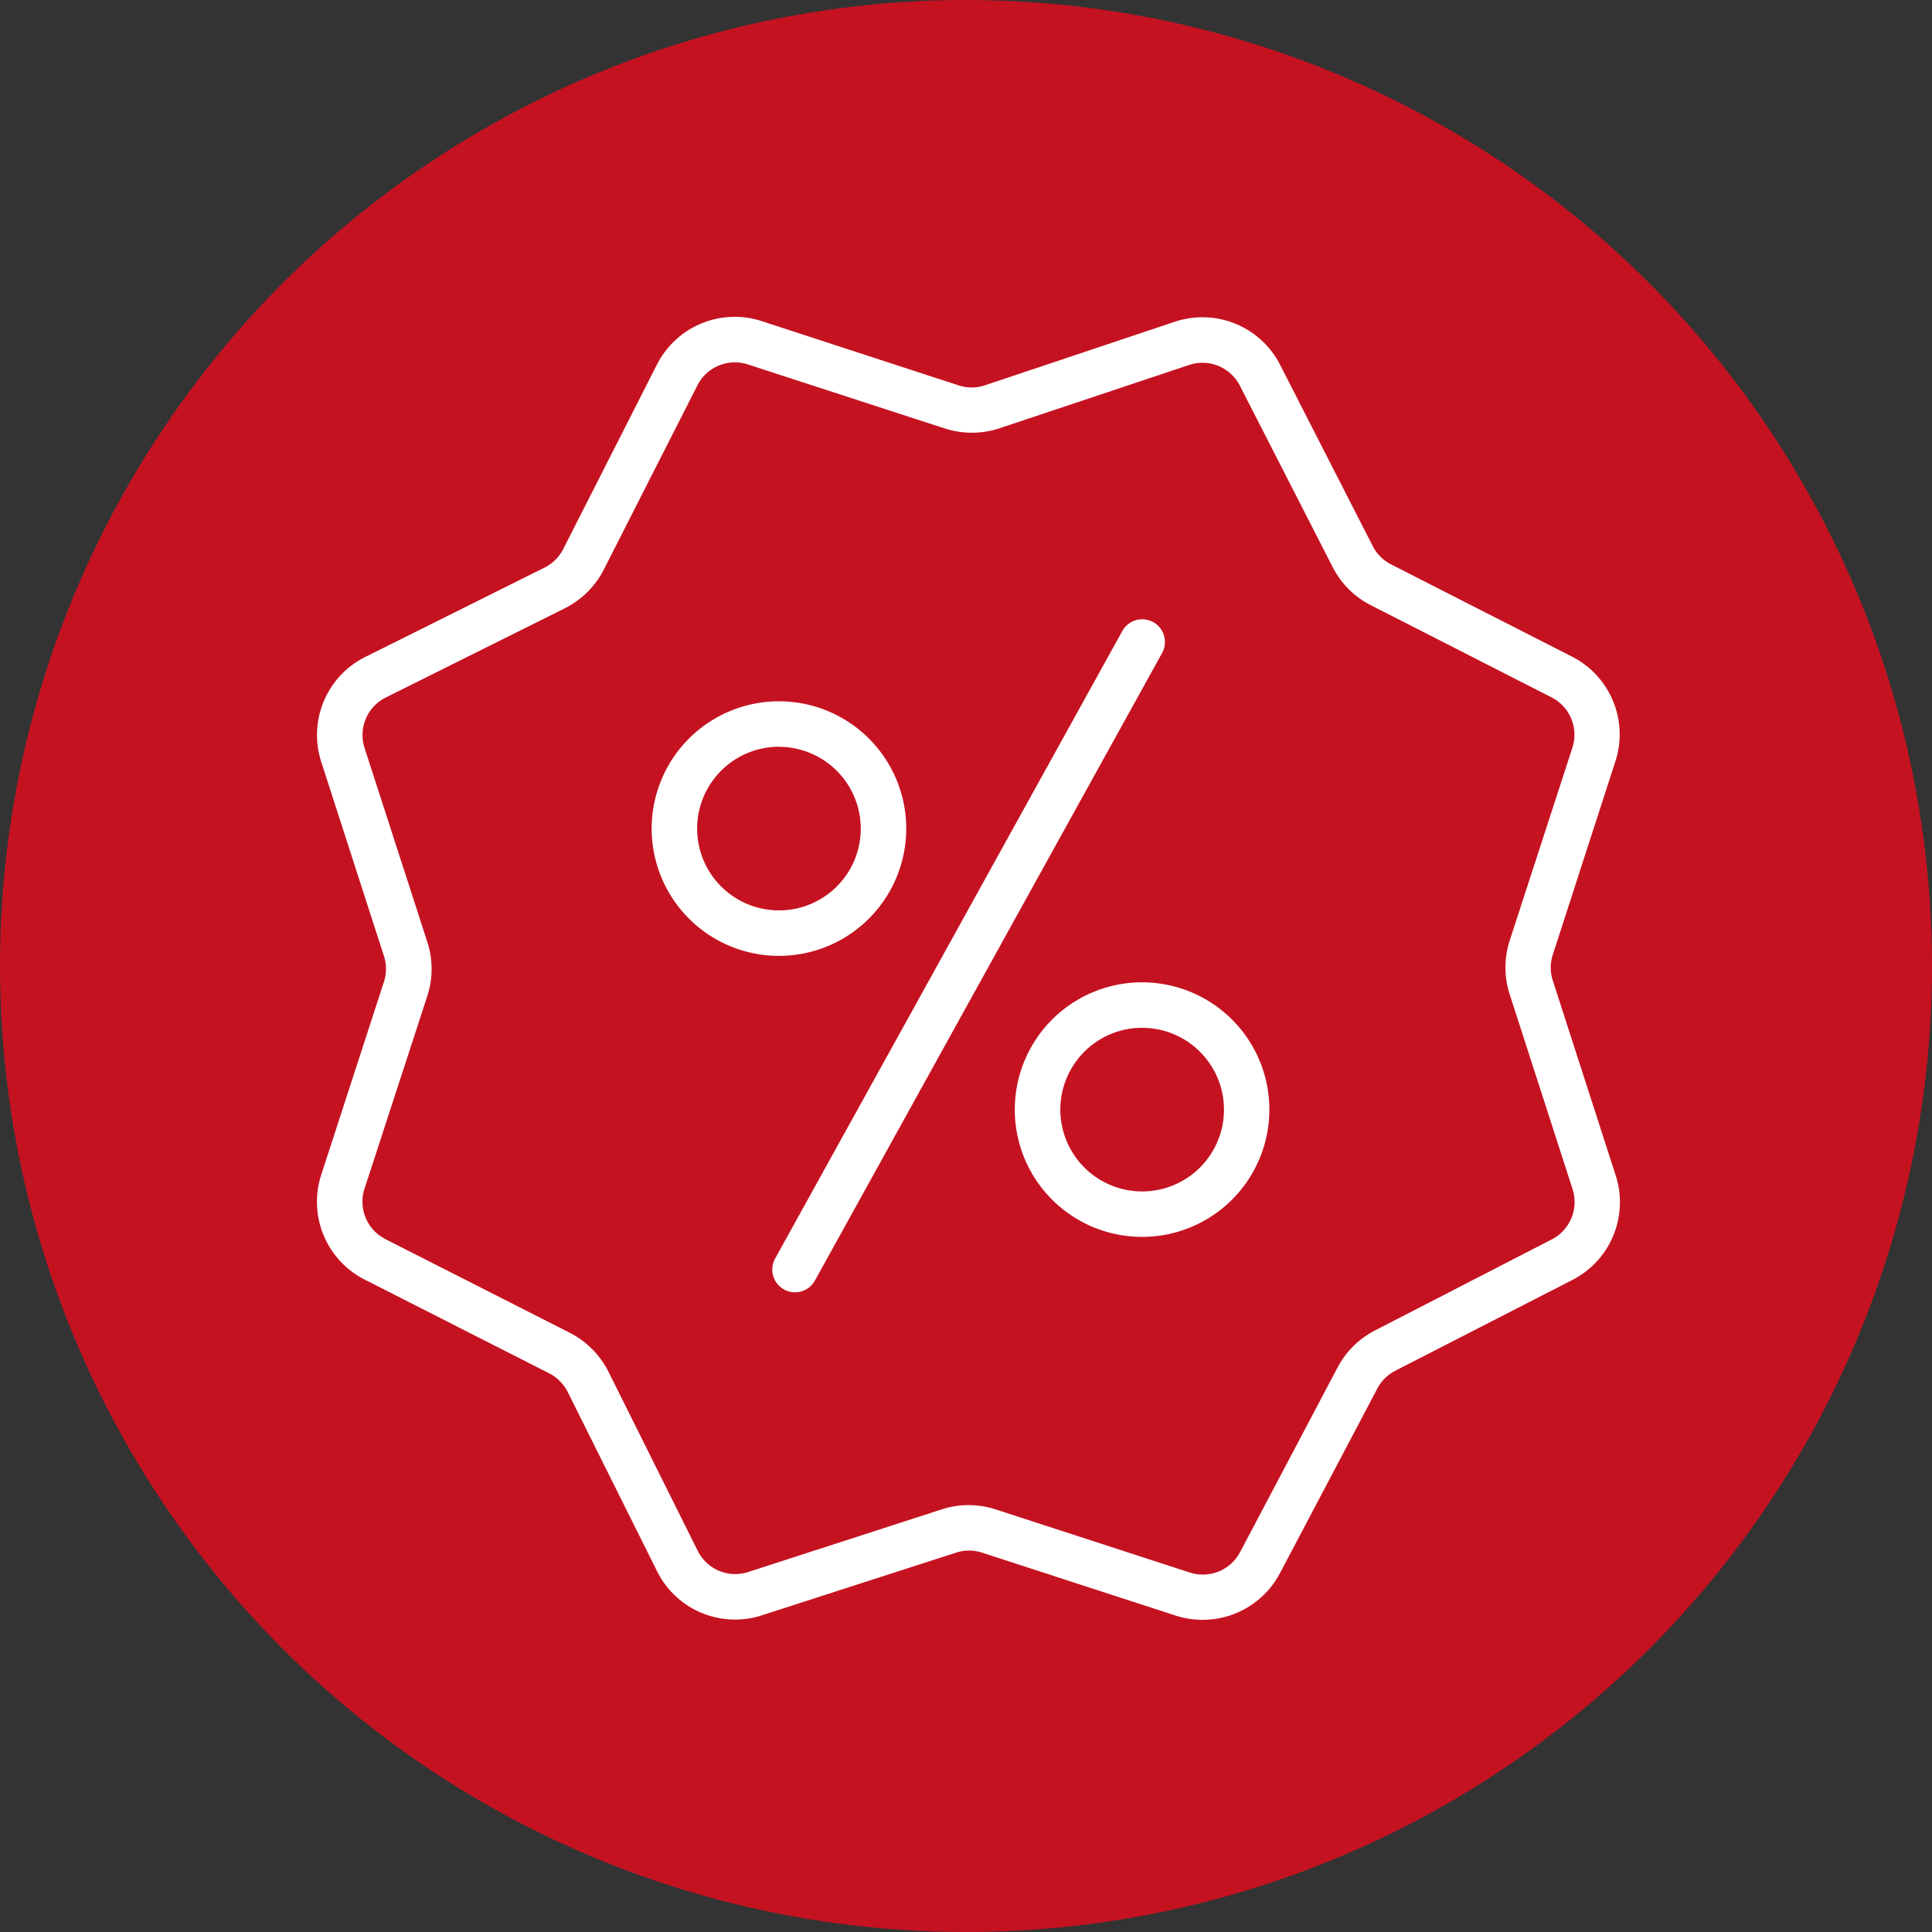
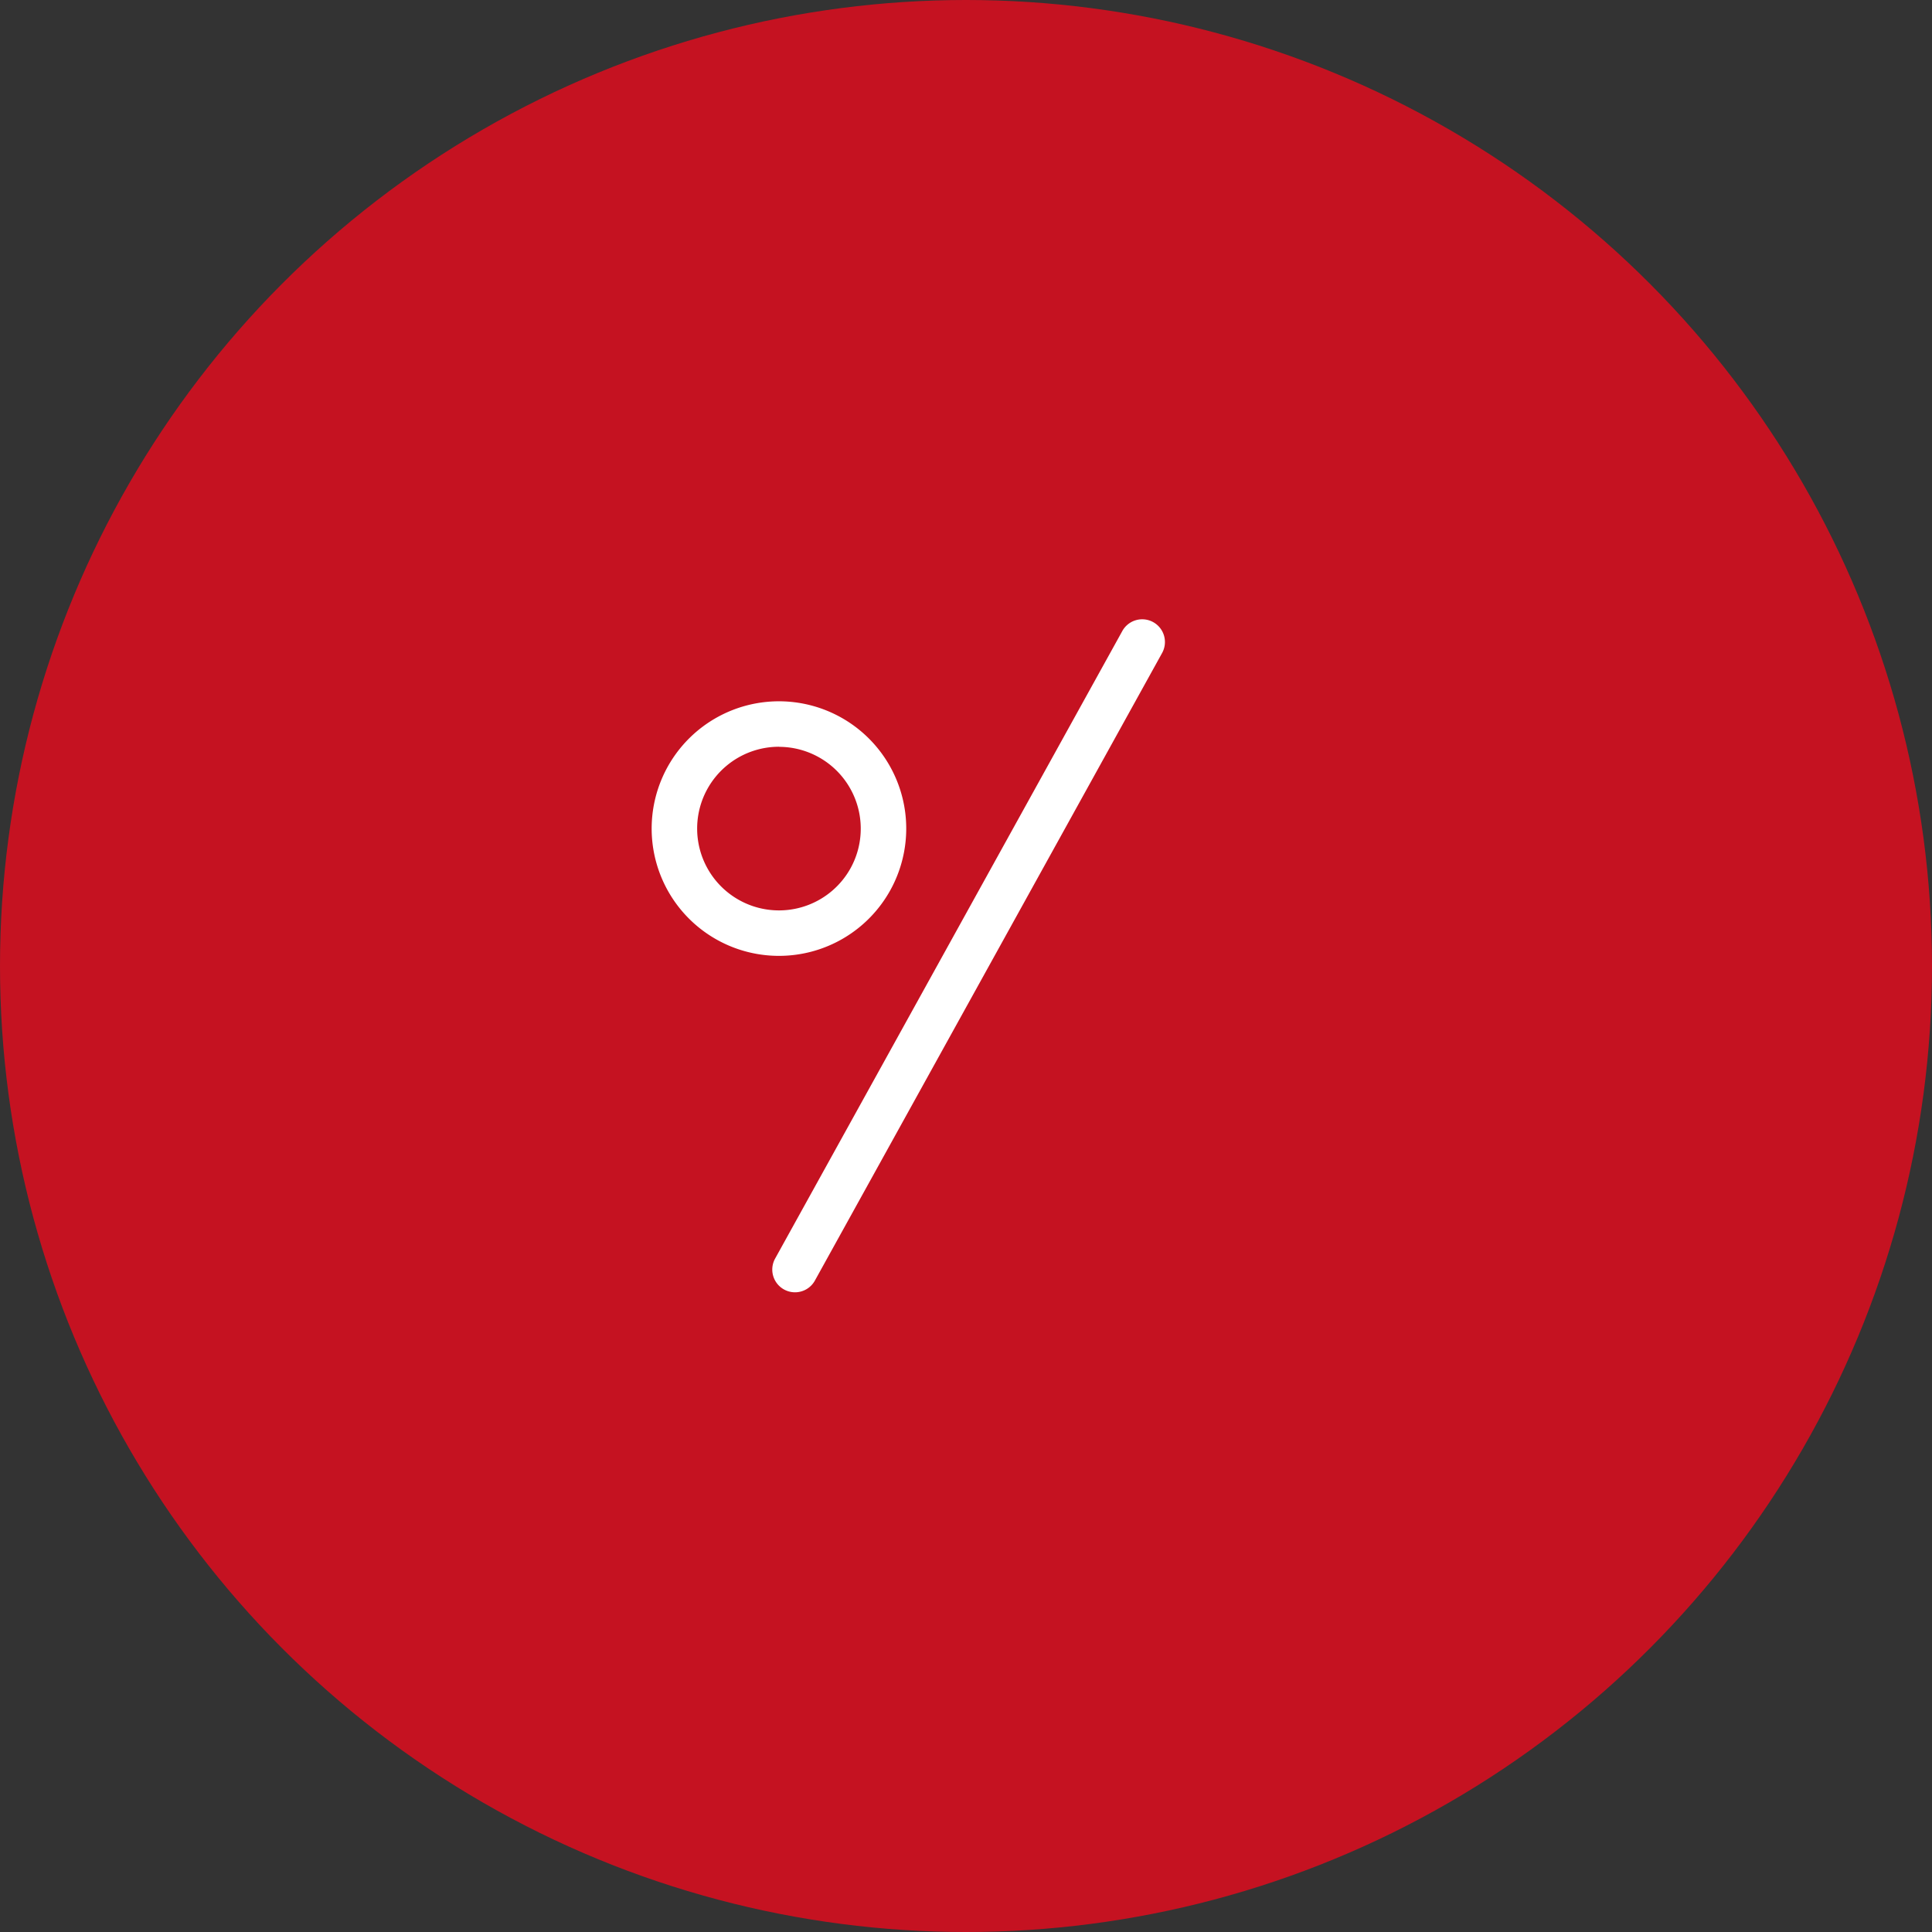
<svg xmlns="http://www.w3.org/2000/svg" viewBox="0 0 425 425">
  <rect x="0" y="0" width="425" height="425" fill="#333333" stroke="none" />
  <defs>
    <style>.cls-1{fill:#c51221;}.cls-2{fill:#fff;}</style>
  </defs>
  <g id="Ebene_1" data-name="Ebene 1">
    <circle class="cls-1" cx="212.5" cy="212.5" r="212.5" />
  </g>
  <g id="Ebene_2" data-name="Ebene 2">
-     <path class="cls-2" d="M264.57,356.33a19.51,19.51,0,0,1-6-.95l-42.53-13.83a9.27,9.27,0,0,0-5.73,0l-42.63,13.76a19.15,19.15,0,0,1-23.18-9.75l-19.6-39.33a9.45,9.45,0,0,0-4.11-4.14L80.29,281.52a19.19,19.19,0,0,1-9.6-23.16L84.45,216a9.24,9.24,0,0,0,0-5.72L70.69,167.66a19.18,19.18,0,0,1,9.75-23.19l39.33-19.6a9.3,9.3,0,0,0,4.14-4.11l20.57-40.49a19.19,19.19,0,0,1,23.18-9.6l43.17,14.09a9.3,9.3,0,0,0,5.83,0l41.68-13.95a19.18,19.18,0,0,1,23.29,9.51L302,120.18a9.22,9.22,0,0,0,4.06,4l39.68,20.23a19.19,19.19,0,0,1,9.59,23.14L341.59,210a9.17,9.17,0,0,0,0,5.72l13.81,42.78a19.21,19.21,0,0,1-9.54,23.08L307,301.5a9.25,9.25,0,0,0-4,3.92L281.6,346A19.24,19.24,0,0,1,264.57,356.33Zm-51.39-25.24a19.34,19.34,0,0,1,6,1l42.54,13.83a9.27,9.27,0,0,0,11.08-4.5l21.45-40.62a19.21,19.21,0,0,1,8.24-8.14l38.84-20a9.24,9.24,0,0,0,4.59-11.11l-13.81-42.78a19.17,19.17,0,0,1,0-11.89l13.77-42.36h0a9.23,9.23,0,0,0-4.62-11.14l-39.68-20.23a19.15,19.15,0,0,1-8.42-8.4l-20.4-39.88a9.24,9.24,0,0,0-11.22-4.57L219.84,94.22a19.36,19.36,0,0,1-12.11,0L164.56,80.18A9.23,9.23,0,0,0,153.4,84.8l-20.57,40.49a19.38,19.38,0,0,1-8.6,8.53L84.9,153.42a9.22,9.22,0,0,0-4.69,11.16L94,207.21a19.17,19.17,0,0,1,0,11.89L80.2,261.45a9.23,9.23,0,0,0,4.62,11.15l40.51,20.58a19.46,19.46,0,0,1,8.53,8.59l19.6,39.33a9.22,9.22,0,0,0,11.16,4.7L207.25,332A19.49,19.49,0,0,1,213.18,331.09Z" />
    <path class="cls-2" d="M174.88,284.28a5,5,0,0,1-4.37-7.42l76.35-138a5,5,0,1,1,8.75,4.84l-76.35,138A5,5,0,0,1,174.88,284.28Z" />
-     <path class="cls-2" d="M251.19,272.09a28,28,0,1,1,24.54-14.44h0A28,28,0,0,1,251.19,272.09Zm.07-46A18,18,0,1,0,267,252.81h0a18,18,0,0,0-15.72-26.71Zm20.1,29.13h0Z" />
    <path class="cls-2" d="M171.3,210.27a28,28,0,1,1,24.55-14.44h0A28,28,0,0,1,171.3,210.27Zm.08-46A18,18,0,1,0,187.1,191h0a18,18,0,0,0-15.72-26.71Z" />
  </g>
</svg>